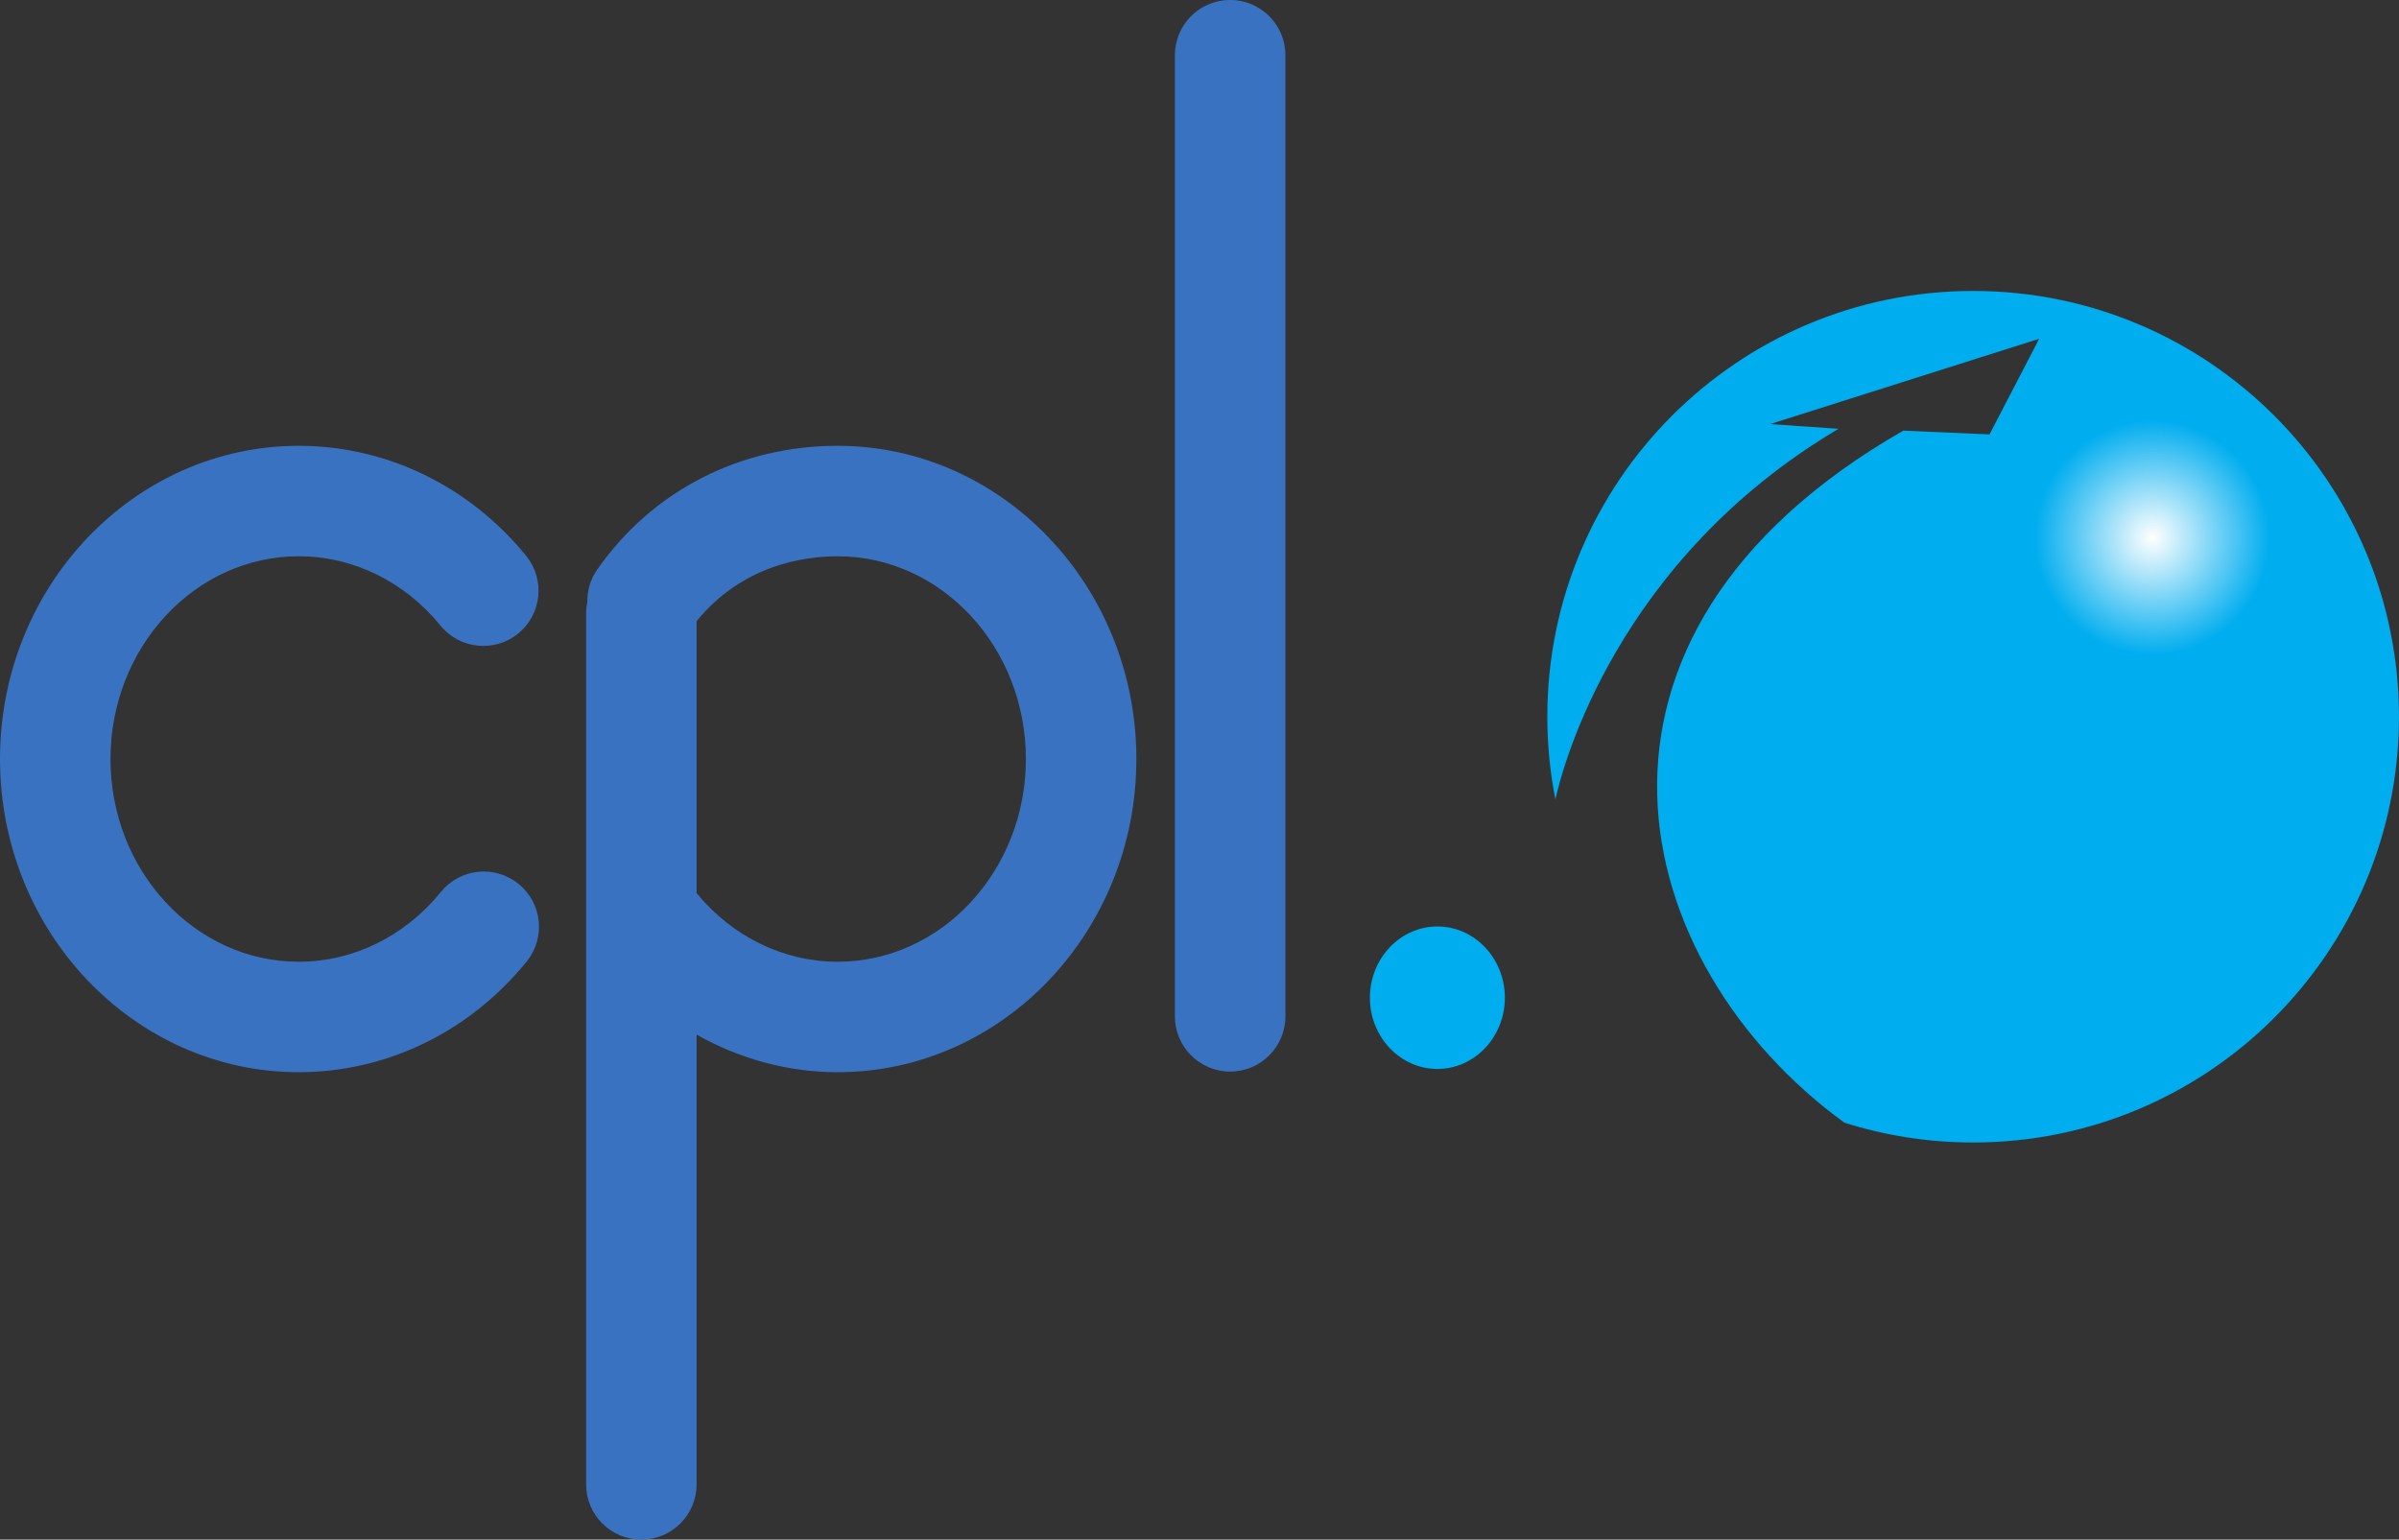
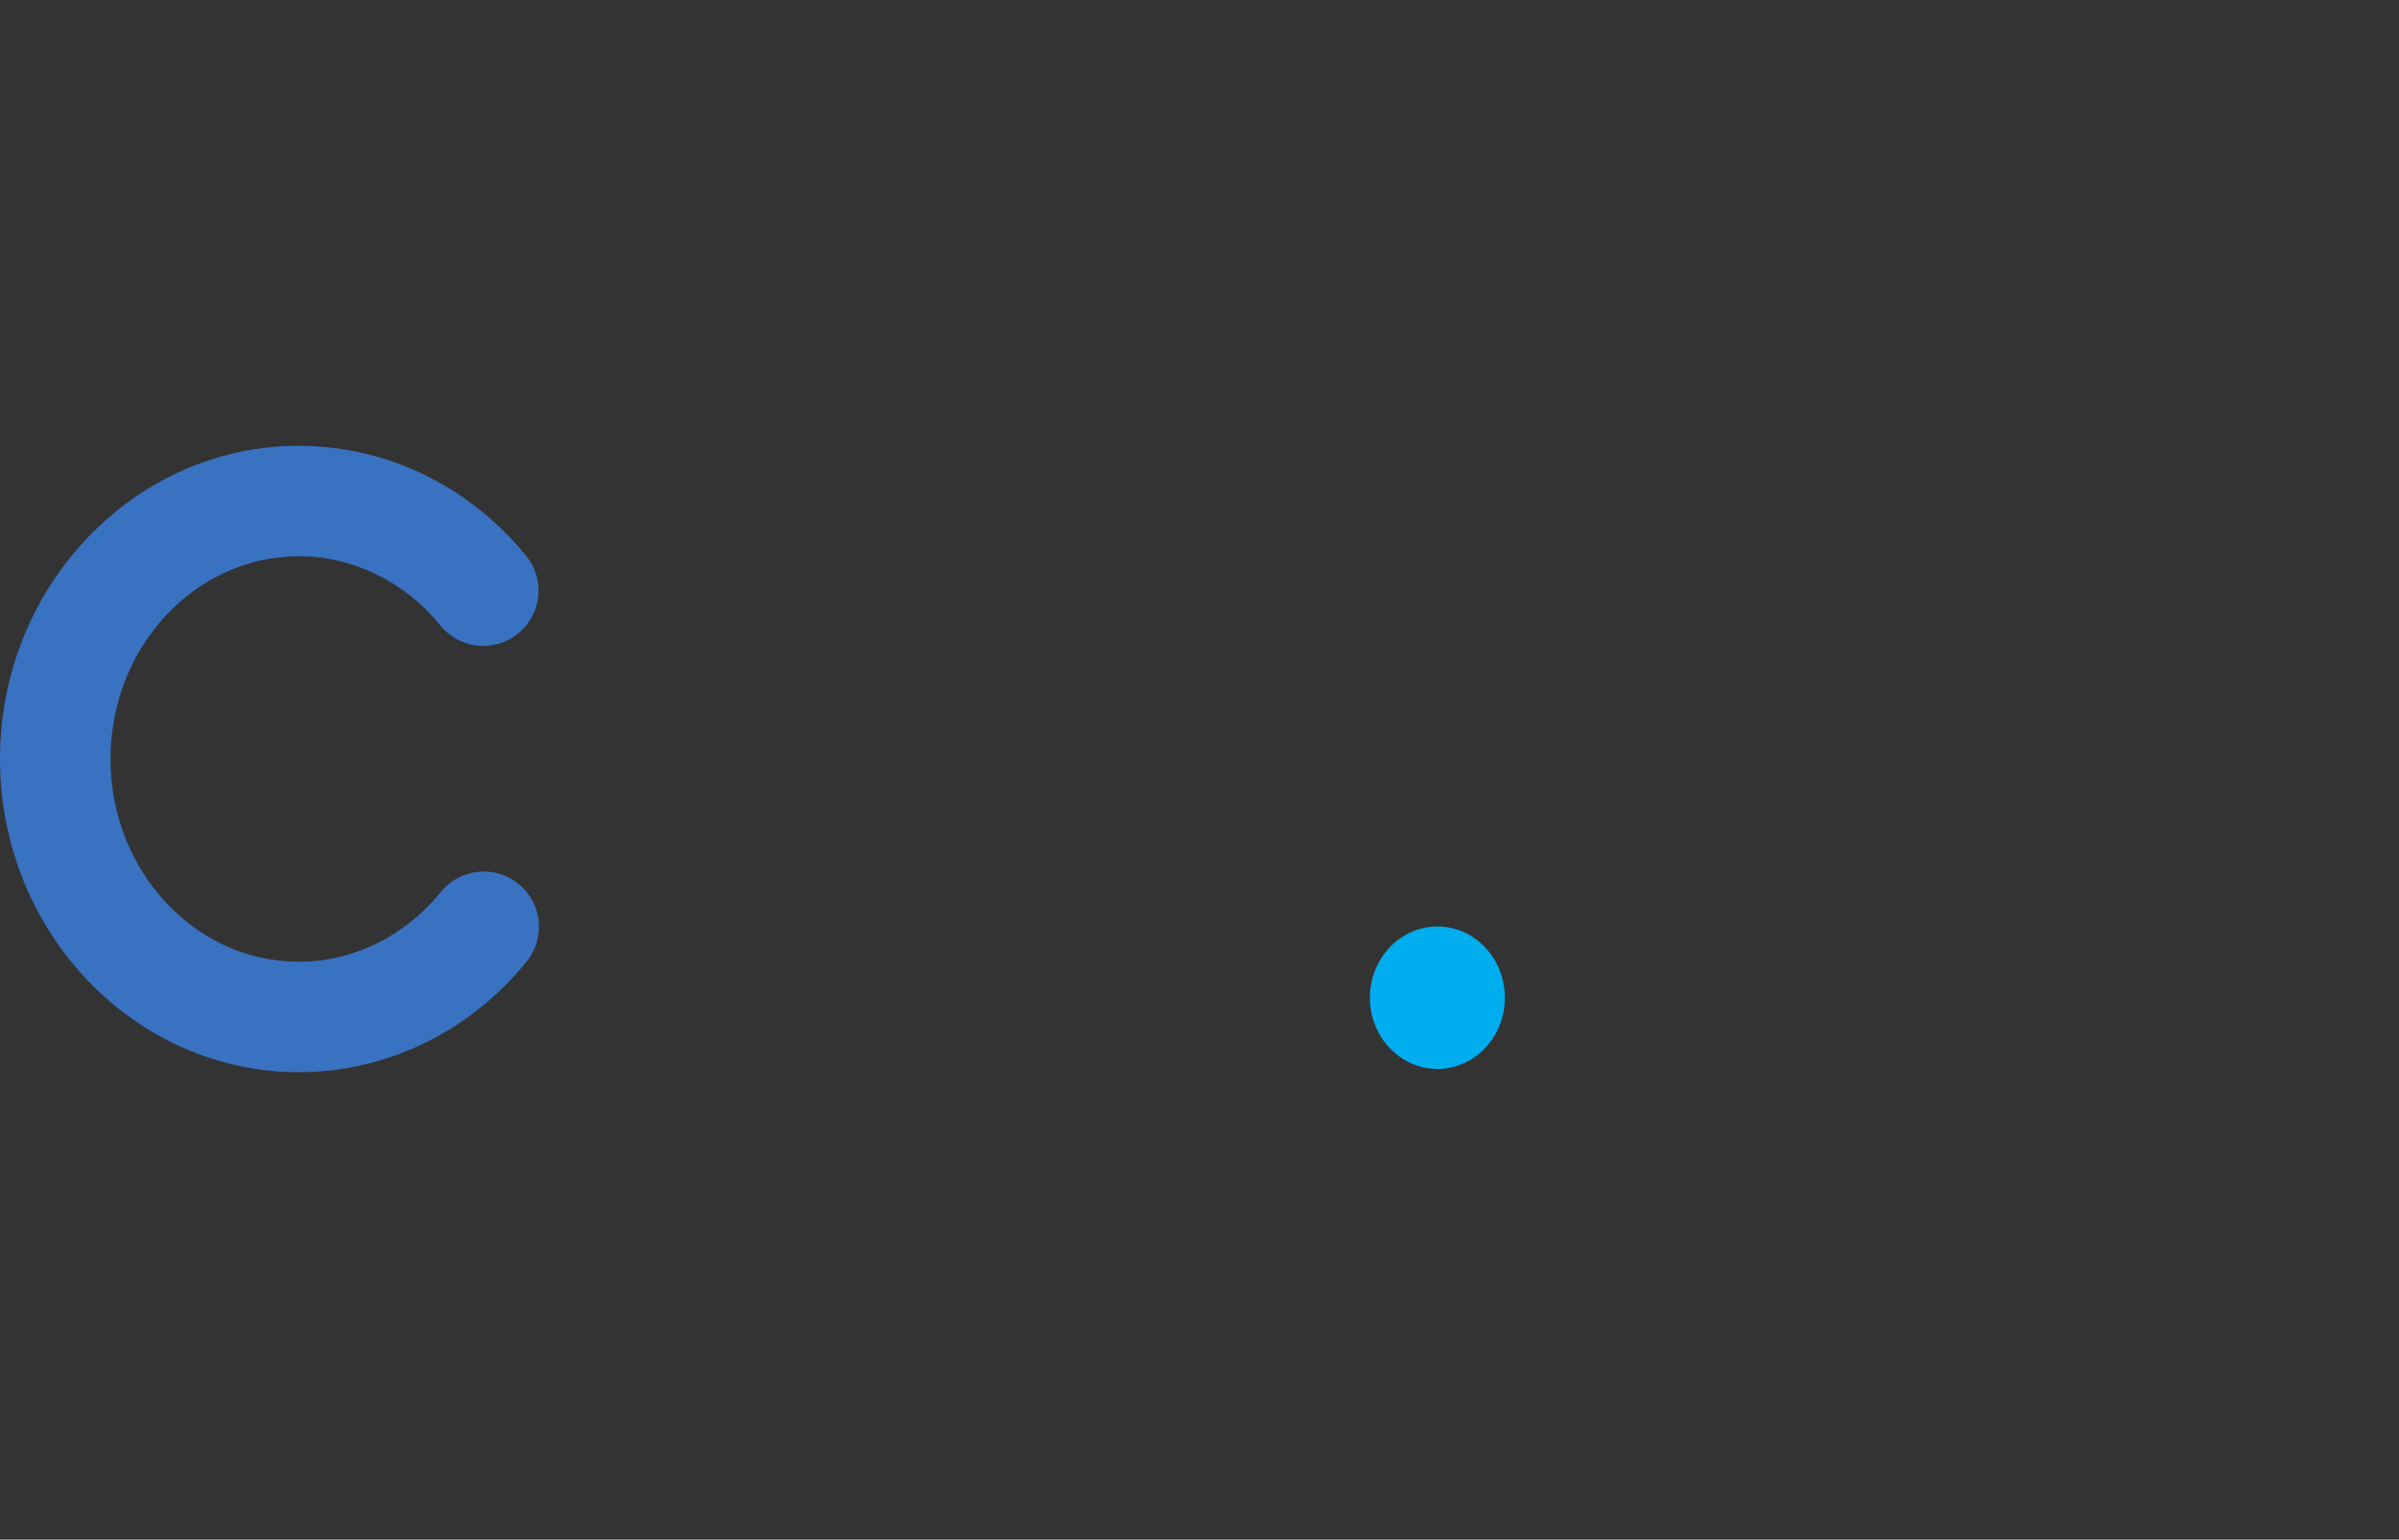
<svg xmlns="http://www.w3.org/2000/svg" viewBox="0 0 212.688 136.512" height="136.512" width="212.688" xml:space="preserve" version="1.1" id="svg2">
  <rect x="0" y="0" width="212.688" height="136.512" fill="#333333" stroke="none" />
  <defs id="defs6">
    <clipPath id="clipPath28" clipPathUnits="userSpaceOnUse">
      <path id="path30" d="m 1639.72,710.738 c 0,-62.508 -50.69,-113.183 -113.2,-113.183 -62.52,0 -113.21,50.675 -113.21,113.183 0,62.539 50.69,113.215 113.21,113.215 62.51,0 113.2,-50.676 113.2,-113.215 z" />
    </clipPath>
    <radialGradient id="radialGradient32" spreadMethod="pad" gradientTransform="matrix(113.2,0,0,-113.2,1526.52,710.753)" gradientUnits="userSpaceOnUse" r="1" cy="0" cx="0" fy="0" fx="0">
      <stop id="stop34" offset="0" style="stop-opacity:1;stop-color:#ffffff" />
      <stop id="stop36" offset="0.737" style="stop-opacity:1;stop-color:#00adef" />
      <stop id="stop38" offset="1" style="stop-opacity:1;stop-color:#00adef" />
    </radialGradient>
  </defs>
  <g transform="matrix(1.25,0,0,-1.25,0,136.512)" id="g10">
    <g transform="scale(0.1,0.1)" id="g12">
      <path id="path14" style="fill:#3972c1;fill-opacity:1;fill-rule:nonzero;stroke:none" d="m 367.742,465.184 c -16.804,13.613 -41.488,11.004 -55.101,-5.813 -25.45,-31.426 -62.172,-49.465 -100.754,-49.465 -73.629,0 -133.524,64.516 -133.524,143.801 0,79.297 59.895,143.809 133.524,143.809 38.461,0 75.09,-17.911 100.5,-49.141 13.676,-16.797 38.336,-19.324 55.129,-5.664 16.781,13.664 19.308,38.34 5.664,55.117 -40.367,49.602 -99.16,78.047 -161.293,78.047 C 95.051,775.875 0,676.207 0,553.707 0,431.219 95.051,331.551 211.887,331.551 c 62.336,0 121.258,28.633 161.66,78.523 13.617,16.817 11.008,41.485 -5.805,55.11" />
-       <path id="path16" style="fill:#3972c1;fill-opacity:1;fill-rule:nonzero;stroke:none" d="m 872.488,332 c -21.64,0 -39.183,17.535 -39.183,39.18 l 0,681.78 c 0,21.64 17.543,39.17 39.183,39.17 21.645,0 39.188,-17.53 39.188,-39.17 l 0,-681.78 c 0,-21.645 -17.543,-39.18 -39.188,-39.18 l 0,0" />
-       <path id="path18" style="fill:#3972c1;fill-opacity:1;fill-rule:nonzero;stroke:none" d="m 594.086,409.906 c -38.25,0 -74.629,17.746 -100.027,48.664 l 0,192.91 c 32.496,39.817 76.046,46.036 100.027,46.036 73.629,0 133.531,-64.512 133.531,-143.809 0,-79.285 -59.902,-143.801 -133.531,-143.801 z m 0,365.969 c -69.516,0 -131.699,-32.062 -170.609,-87.949 -4.907,-7.039 -7.071,-15.117 -6.922,-23.086 -0.555,-2.617 -0.864,-5.32 -0.864,-8.106 l 0,-617.554 C 415.691,17.531 433.238,0 454.871,0 c 21.641,0 39.188,17.531 39.188,39.18 l 0,319.019 c 30.429,-17.129 64.609,-26.648 100.027,-26.648 116.832,0 211.894,99.668 211.894,222.156 0,122.5 -95.062,222.168 -211.894,222.168" />
      <path id="path20" style="fill:#00adef;fill-opacity:1;fill-rule:nonzero;stroke:none" d="m 1019.5,333.852 c -26.414,0 -47.891,22.687 -47.891,50.546 0,27.864 21.477,50.532 47.891,50.532 26.37,0 47.84,-22.668 47.84,-50.532 0,-27.859 -21.47,-50.546 -47.84,-50.546 l 0,0" />
-       <path id="path22" style="fill:#00adef;fill-opacity:1;fill-rule:nonzero;stroke:none" d="m 1399.46,885.719 c -166.79,0 -302.02,-135.227 -302.02,-302.024 0,-20.066 2,-39.644 5.73,-58.632 5.03,22.699 42.89,169.242 200.82,262.89 l -48.53,3.32 190.84,60.52 -35.23,-67.82 -61.19,2.656 c -255.93,-146.816 -195.47,-379.094 -41.73,-490.871 28.8,-9.121 59.48,-14.07 91.31,-14.07 166.81,0 302.02,135.222 302.02,302.007 0,166.797 -135.21,302.024 -302.02,302.024" />
      <g id="g24">
        <g clip-path="url(#clipPath28)" id="g26">
-           <path id="path40" style="fill:url(#radialGradient32);fill-opacity:1;fill-rule:nonzero;stroke:none" d="m 1639.72,710.738 c 0,-62.508 -50.69,-113.183 -113.2,-113.183 -62.52,0 -113.21,50.675 -113.21,113.183 0,62.539 50.69,113.215 113.21,113.215 62.51,0 113.2,-50.676 113.2,-113.215" />
-         </g>
+           </g>
      </g>
    </g>
  </g>
</svg>